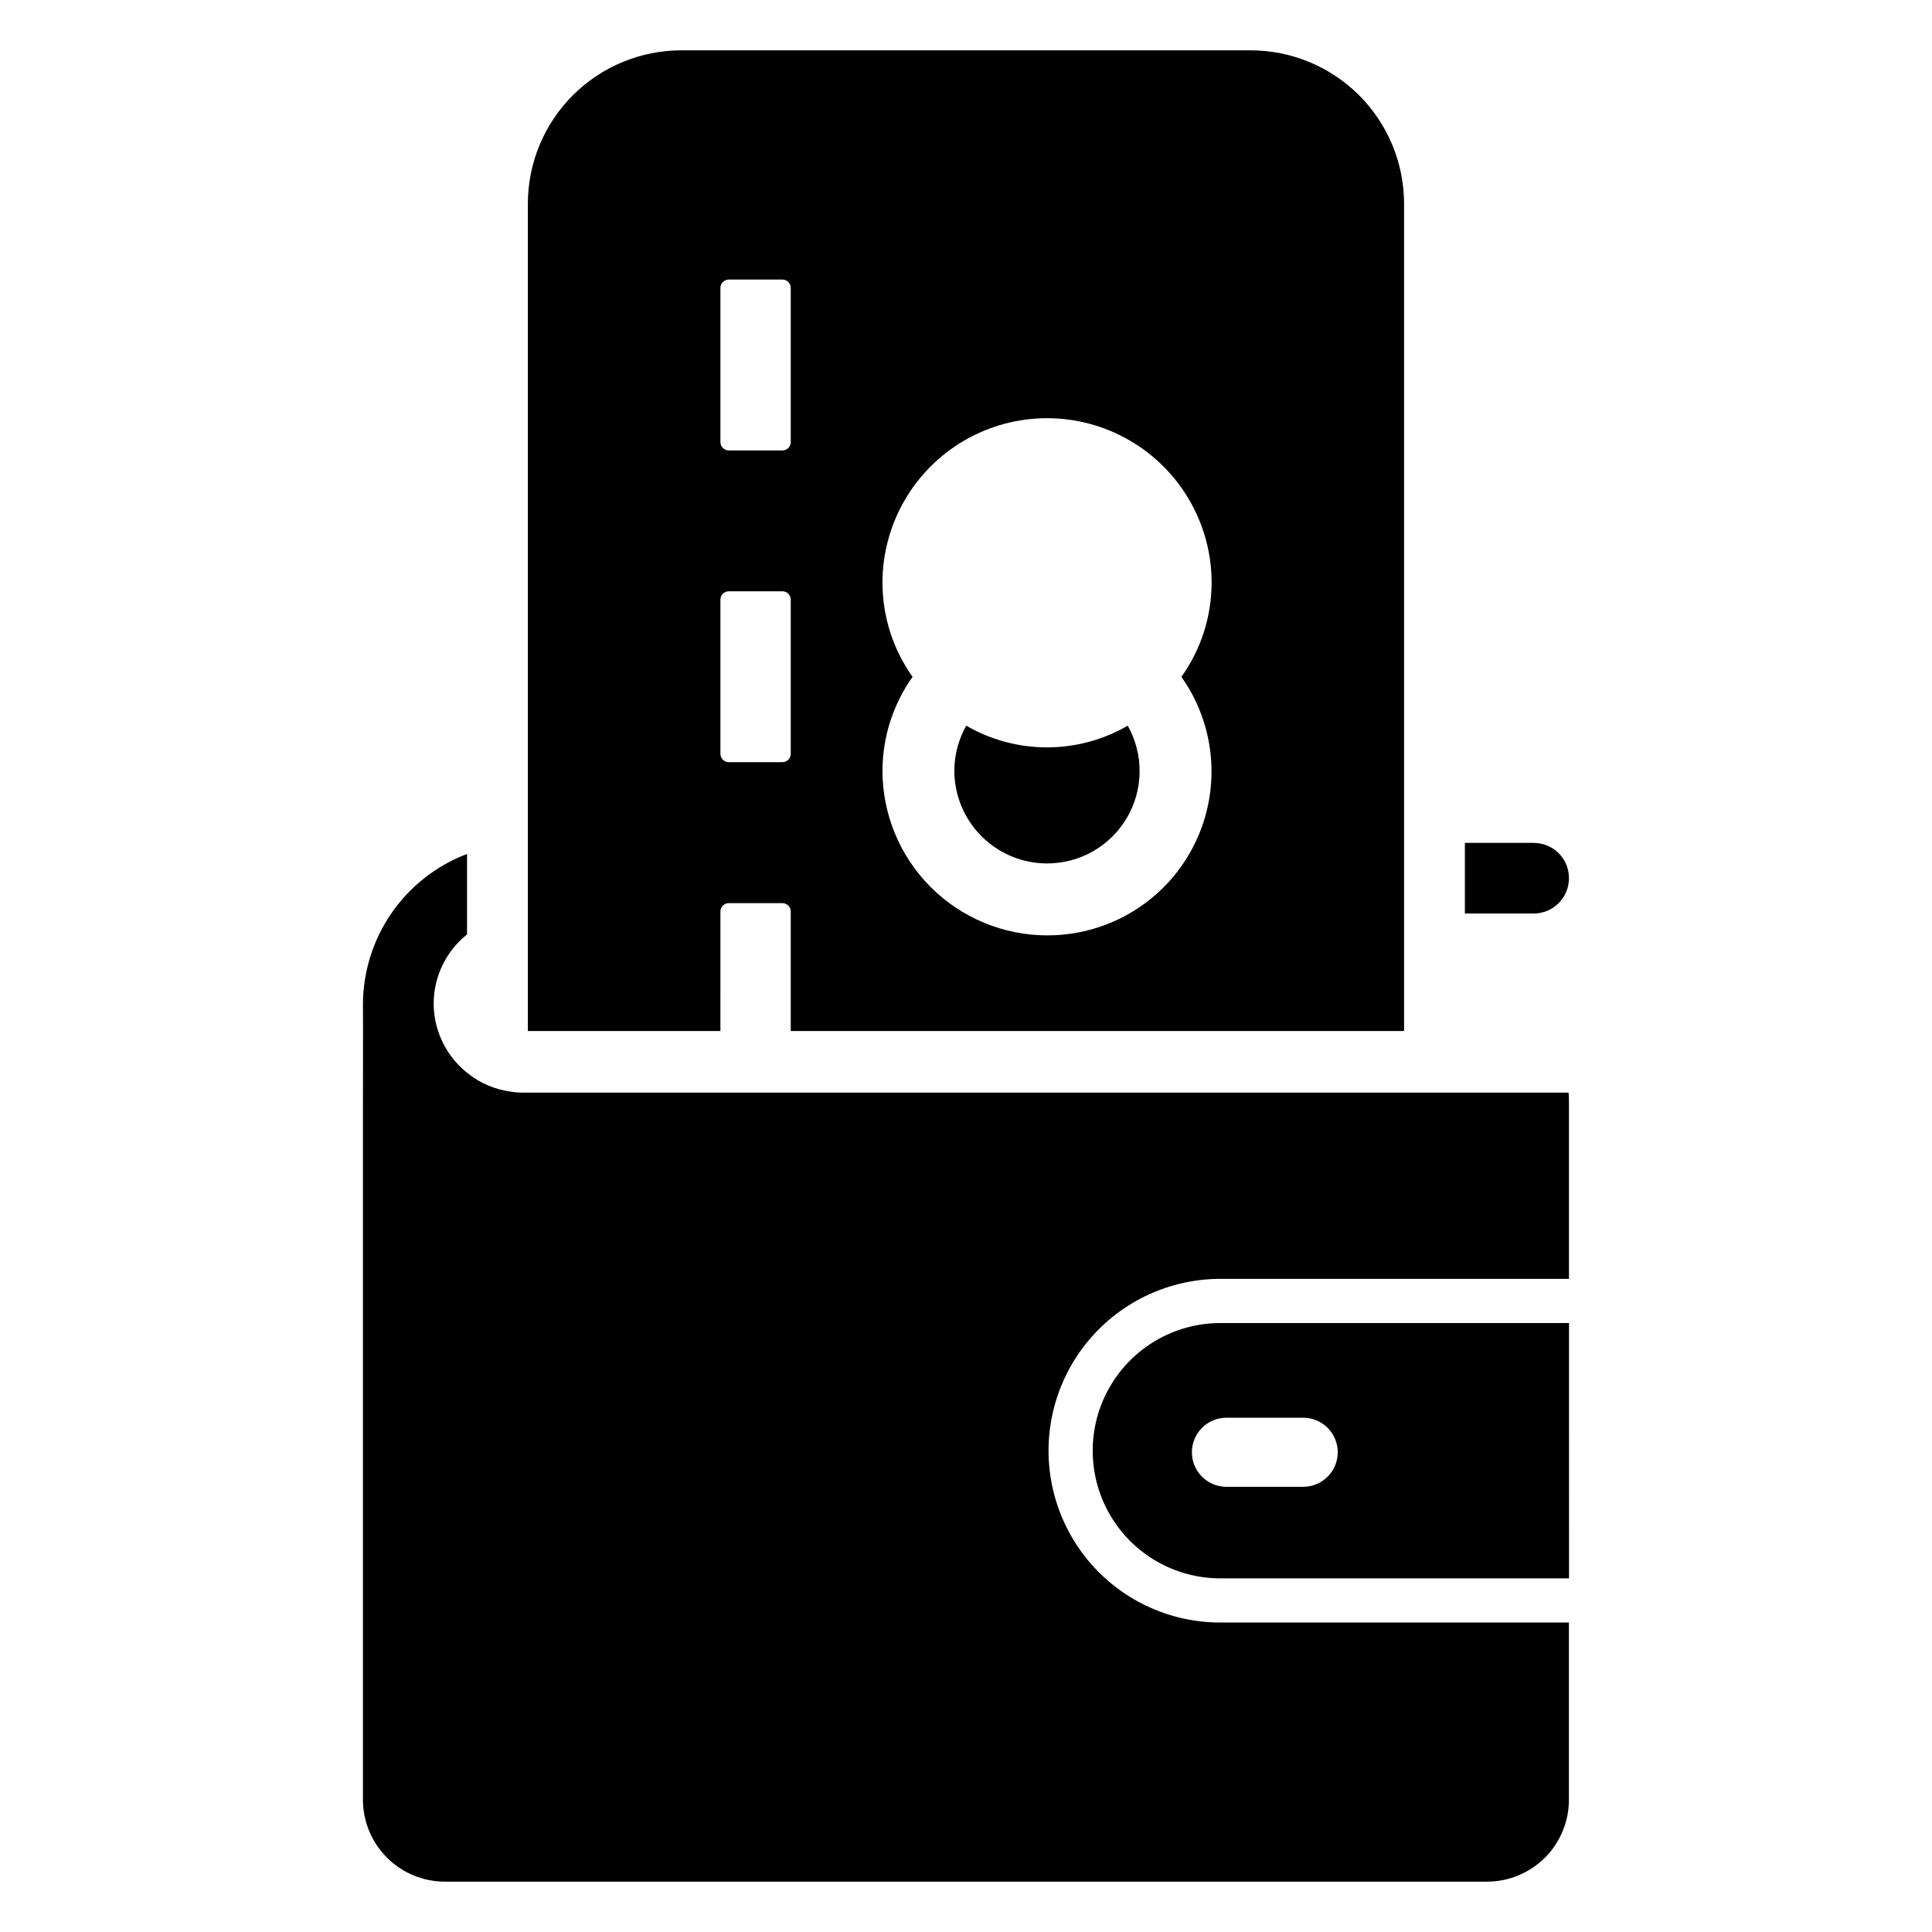
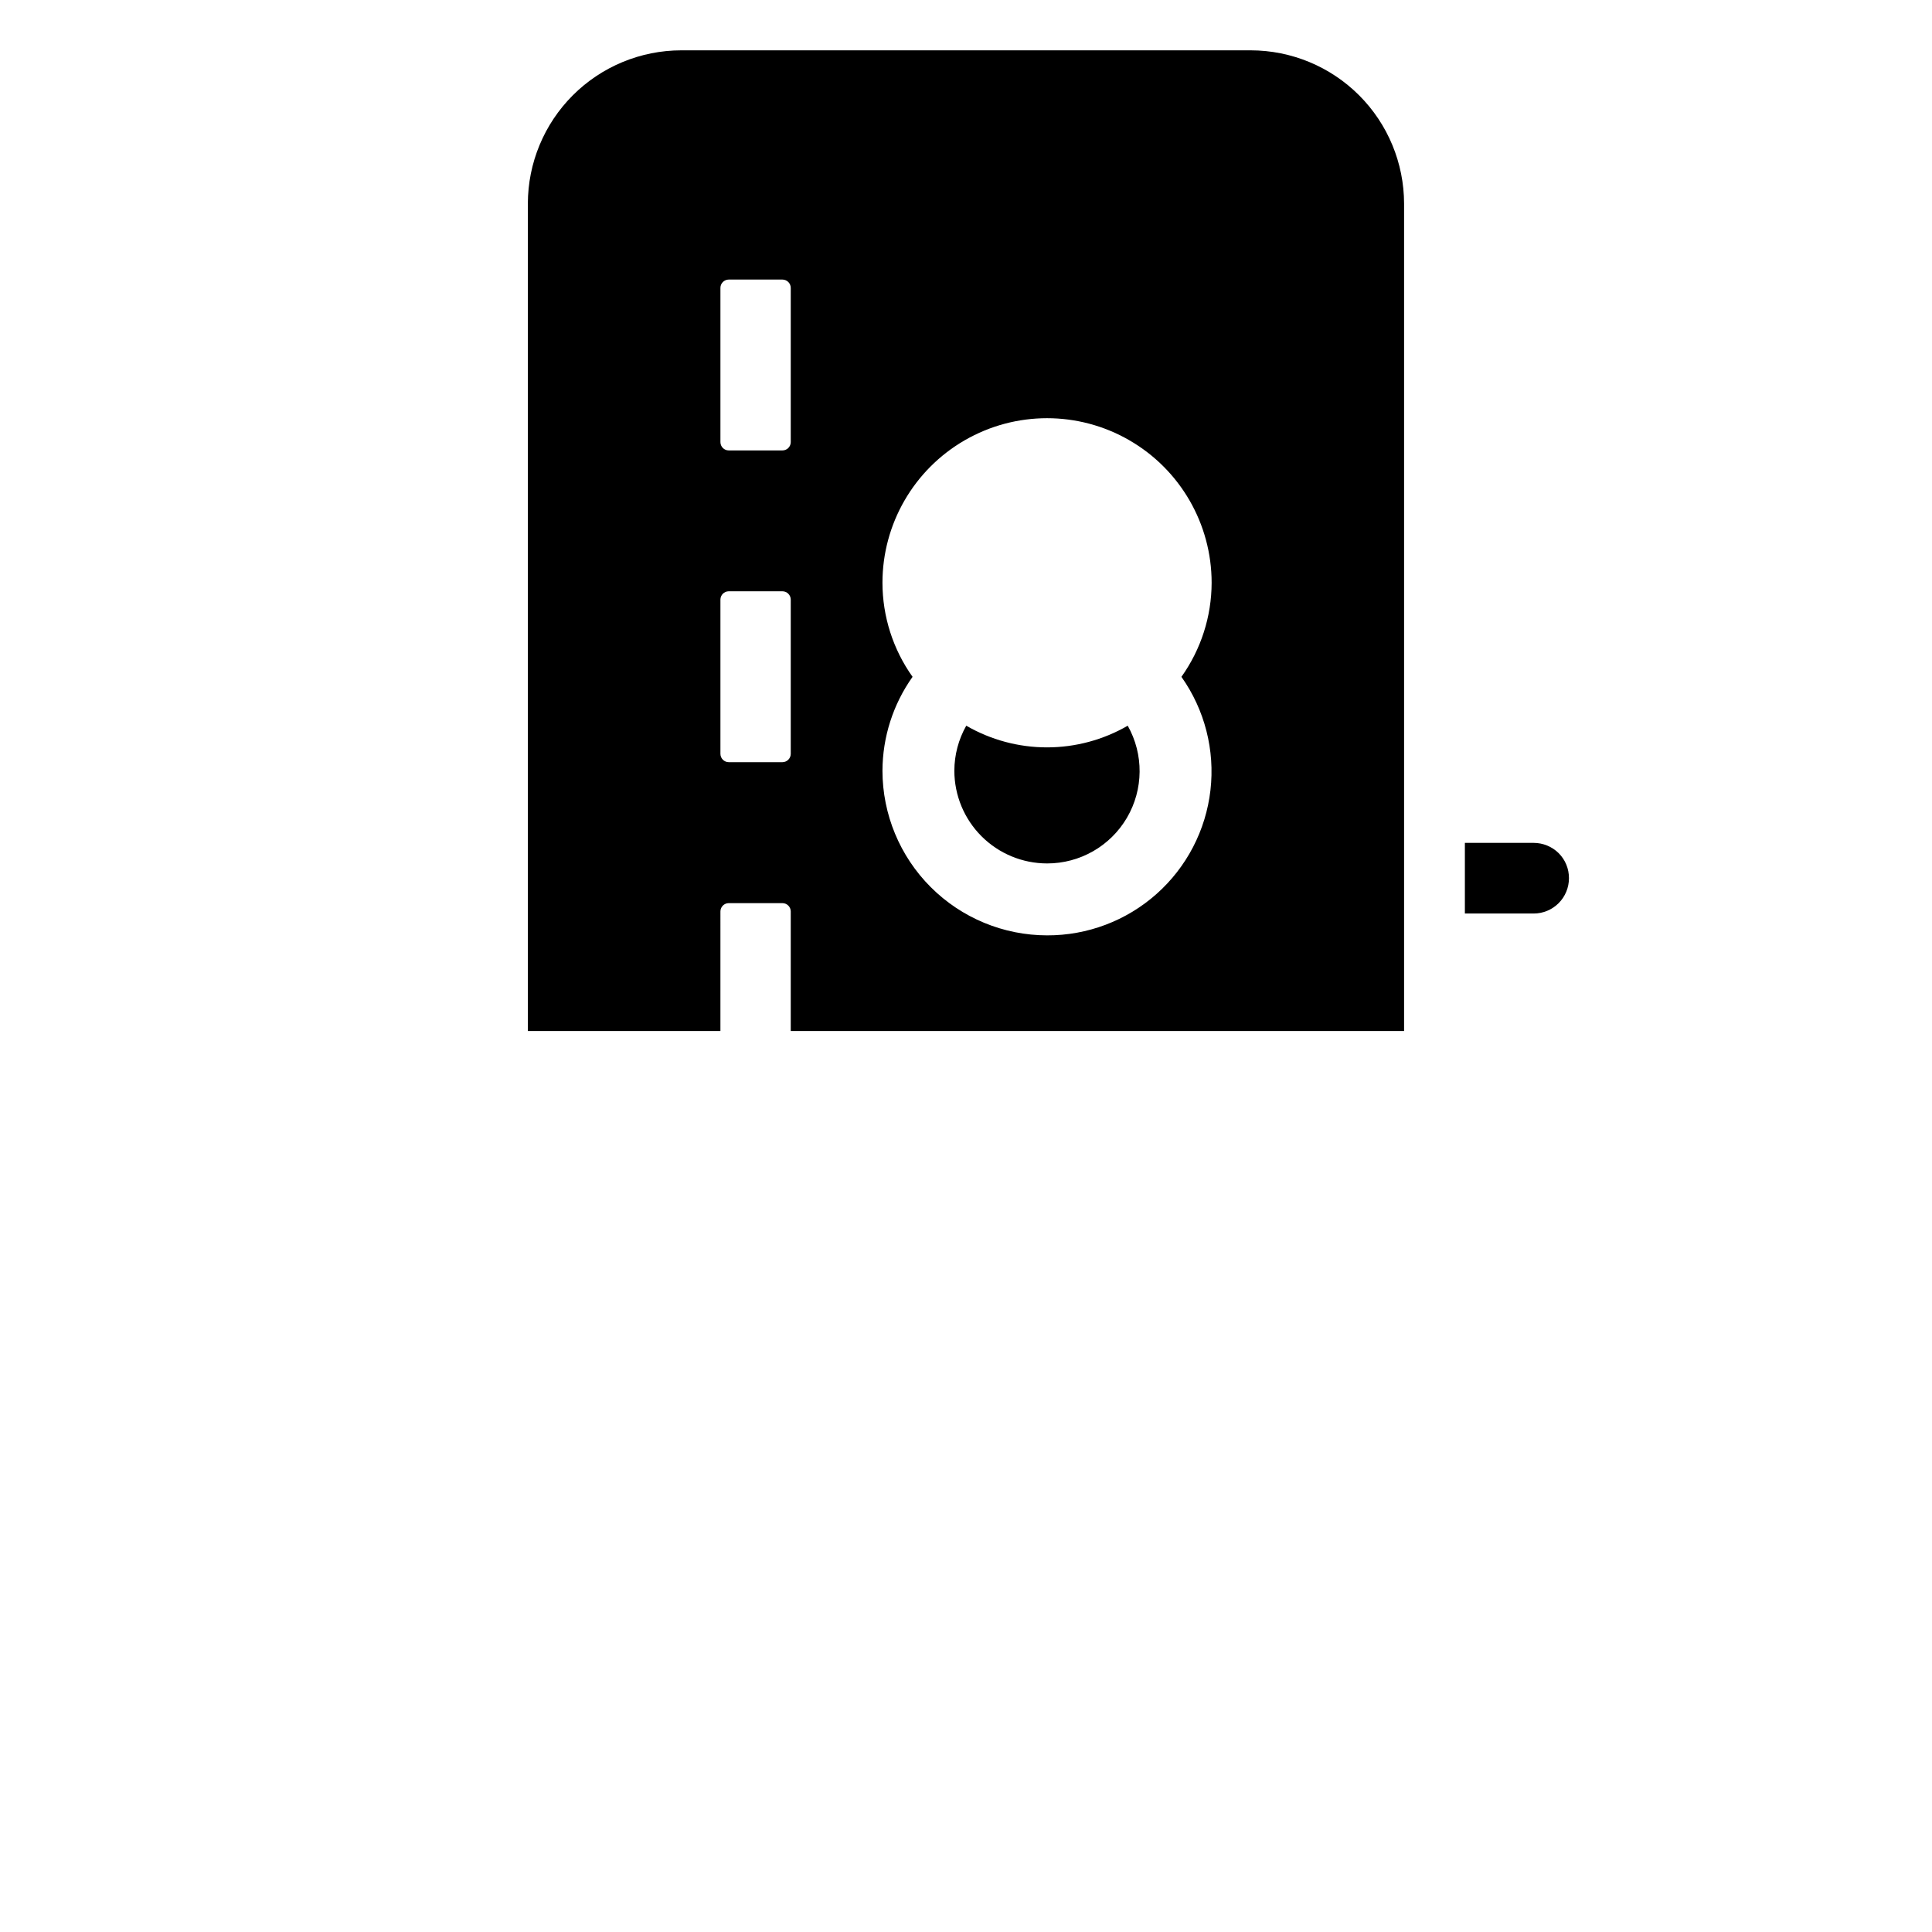
<svg xmlns="http://www.w3.org/2000/svg" fill="#000000" width="800px" height="800px" version="1.1" viewBox="144 144 512 512">
  <g>
    <path d="m421.47 372.82c8.711 0.016 16.773-4.59 21.18-12.105 4.402-7.516 4.484-16.805 0.211-24.395-6.5 3.762-13.883 5.742-21.395 5.742-7.516 0-14.895-1.98-21.398-5.746-2.062 3.644-3.148 7.758-3.156 11.945 0.008 6.512 2.598 12.754 7.199 17.355 4.606 4.606 10.848 7.195 17.359 7.203z" />
    <path d="m334.92 385.54c0.004-1.211 0.988-2.195 2.199-2.199h14.234c1.215 0.004 2.199 0.988 2.203 2.199v31.691h162.54v-219.26c-0.016-10.77-4.301-21.098-11.918-28.715-7.617-7.617-17.945-11.902-28.715-11.918h-150.94c-10.773 0.016-21.102 4.301-28.719 11.918-7.617 7.617-11.902 17.945-11.918 28.715v219.26h51.031zm42.941-87.098c0-15.582 8.316-29.98 21.809-37.77 13.496-7.793 30.121-7.793 43.617 0 13.496 7.789 21.809 22.188 21.809 37.77-0.02 8.938-2.816 17.648-8.004 24.926 6.172 8.723 8.914 19.418 7.691 30.039-1.219 10.617-6.309 20.414-14.301 27.512-7.988 7.098-18.316 11-29.004 10.961-11.562-0.012-22.648-4.613-30.828-12.789-8.176-8.176-12.773-19.262-12.789-30.828 0.027-8.922 2.812-17.617 7.977-24.895-5.18-7.281-7.965-15.988-7.977-24.926zm-42.941-78.152c0.004-1.215 0.988-2.195 2.199-2.203h14.234c1.215 0.008 2.199 0.988 2.203 2.203v40.875c-0.004 1.215-0.988 2.199-2.203 2.203h-14.234c-1.211-0.004-2.195-0.988-2.199-2.203zm0 82.613c0.004-1.215 0.988-2.199 2.199-2.203h14.234c1.215 0.004 2.199 0.988 2.203 2.203v40.875c-0.004 1.215-0.988 2.199-2.203 2.203h-14.234c-1.211-0.004-2.195-0.988-2.199-2.203z" />
    <path d="m559.79 376.72c0.012-2.477-0.965-4.856-2.711-6.609-1.766-1.75-4.148-2.734-6.637-2.738h-18.234v18.719h18.234c2.484 0 4.863-0.992 6.617-2.75s2.734-4.141 2.731-6.621z" />
-     <path d="m446.24 568.78c-12.176-6.394-20.812-17.953-23.492-31.445-2.68-13.488 0.879-27.469 9.684-38.035 8.809-10.566 21.918-16.586 35.668-16.383h91.691v-47.027c0.004-0.777-0.031-1.559-0.105-2.336h-277.04c-0.996 0.012-1.992-0.059-2.981-0.215-4.363-0.523-8.488-2.273-11.895-5.047-4.363-3.496-7.34-8.426-8.41-13.914-0.305-1.52-0.449-3.066-0.43-4.617 0.07-7.066 3.316-13.723 8.84-18.129v-21.324c-8.098 3.07-15.066 8.531-19.992 15.652-4.926 7.121-7.574 15.57-7.594 24.23 0.055 5.289 0 21.809 0 25.703v185.12c0.02 5.734 2.309 11.23 6.363 15.285 4.055 4.055 9.551 6.34 15.285 6.359h276.3c5.738-0.016 11.234-2.301 15.293-6.356 4.055-4.055 6.34-9.555 6.356-15.289v-47.027h-92.387c-7.375 0.008-14.641-1.781-21.164-5.211z" />
-     <path d="m467.41 494.62c-12.09 0-23.258 6.449-29.301 16.918-6.043 10.465-6.043 23.363 0 33.828 6.043 10.469 17.211 16.918 29.301 16.918h92.398l-0.004-67.664zm21.949 43.398h-20.34c-5.055 0-9.156-4.098-9.156-9.156 0-5.055 4.102-9.152 9.156-9.152h20.34c5.055 0 9.156 4.098 9.156 9.152 0 5.059-4.102 9.156-9.156 9.156z" />
  </g>
</svg>